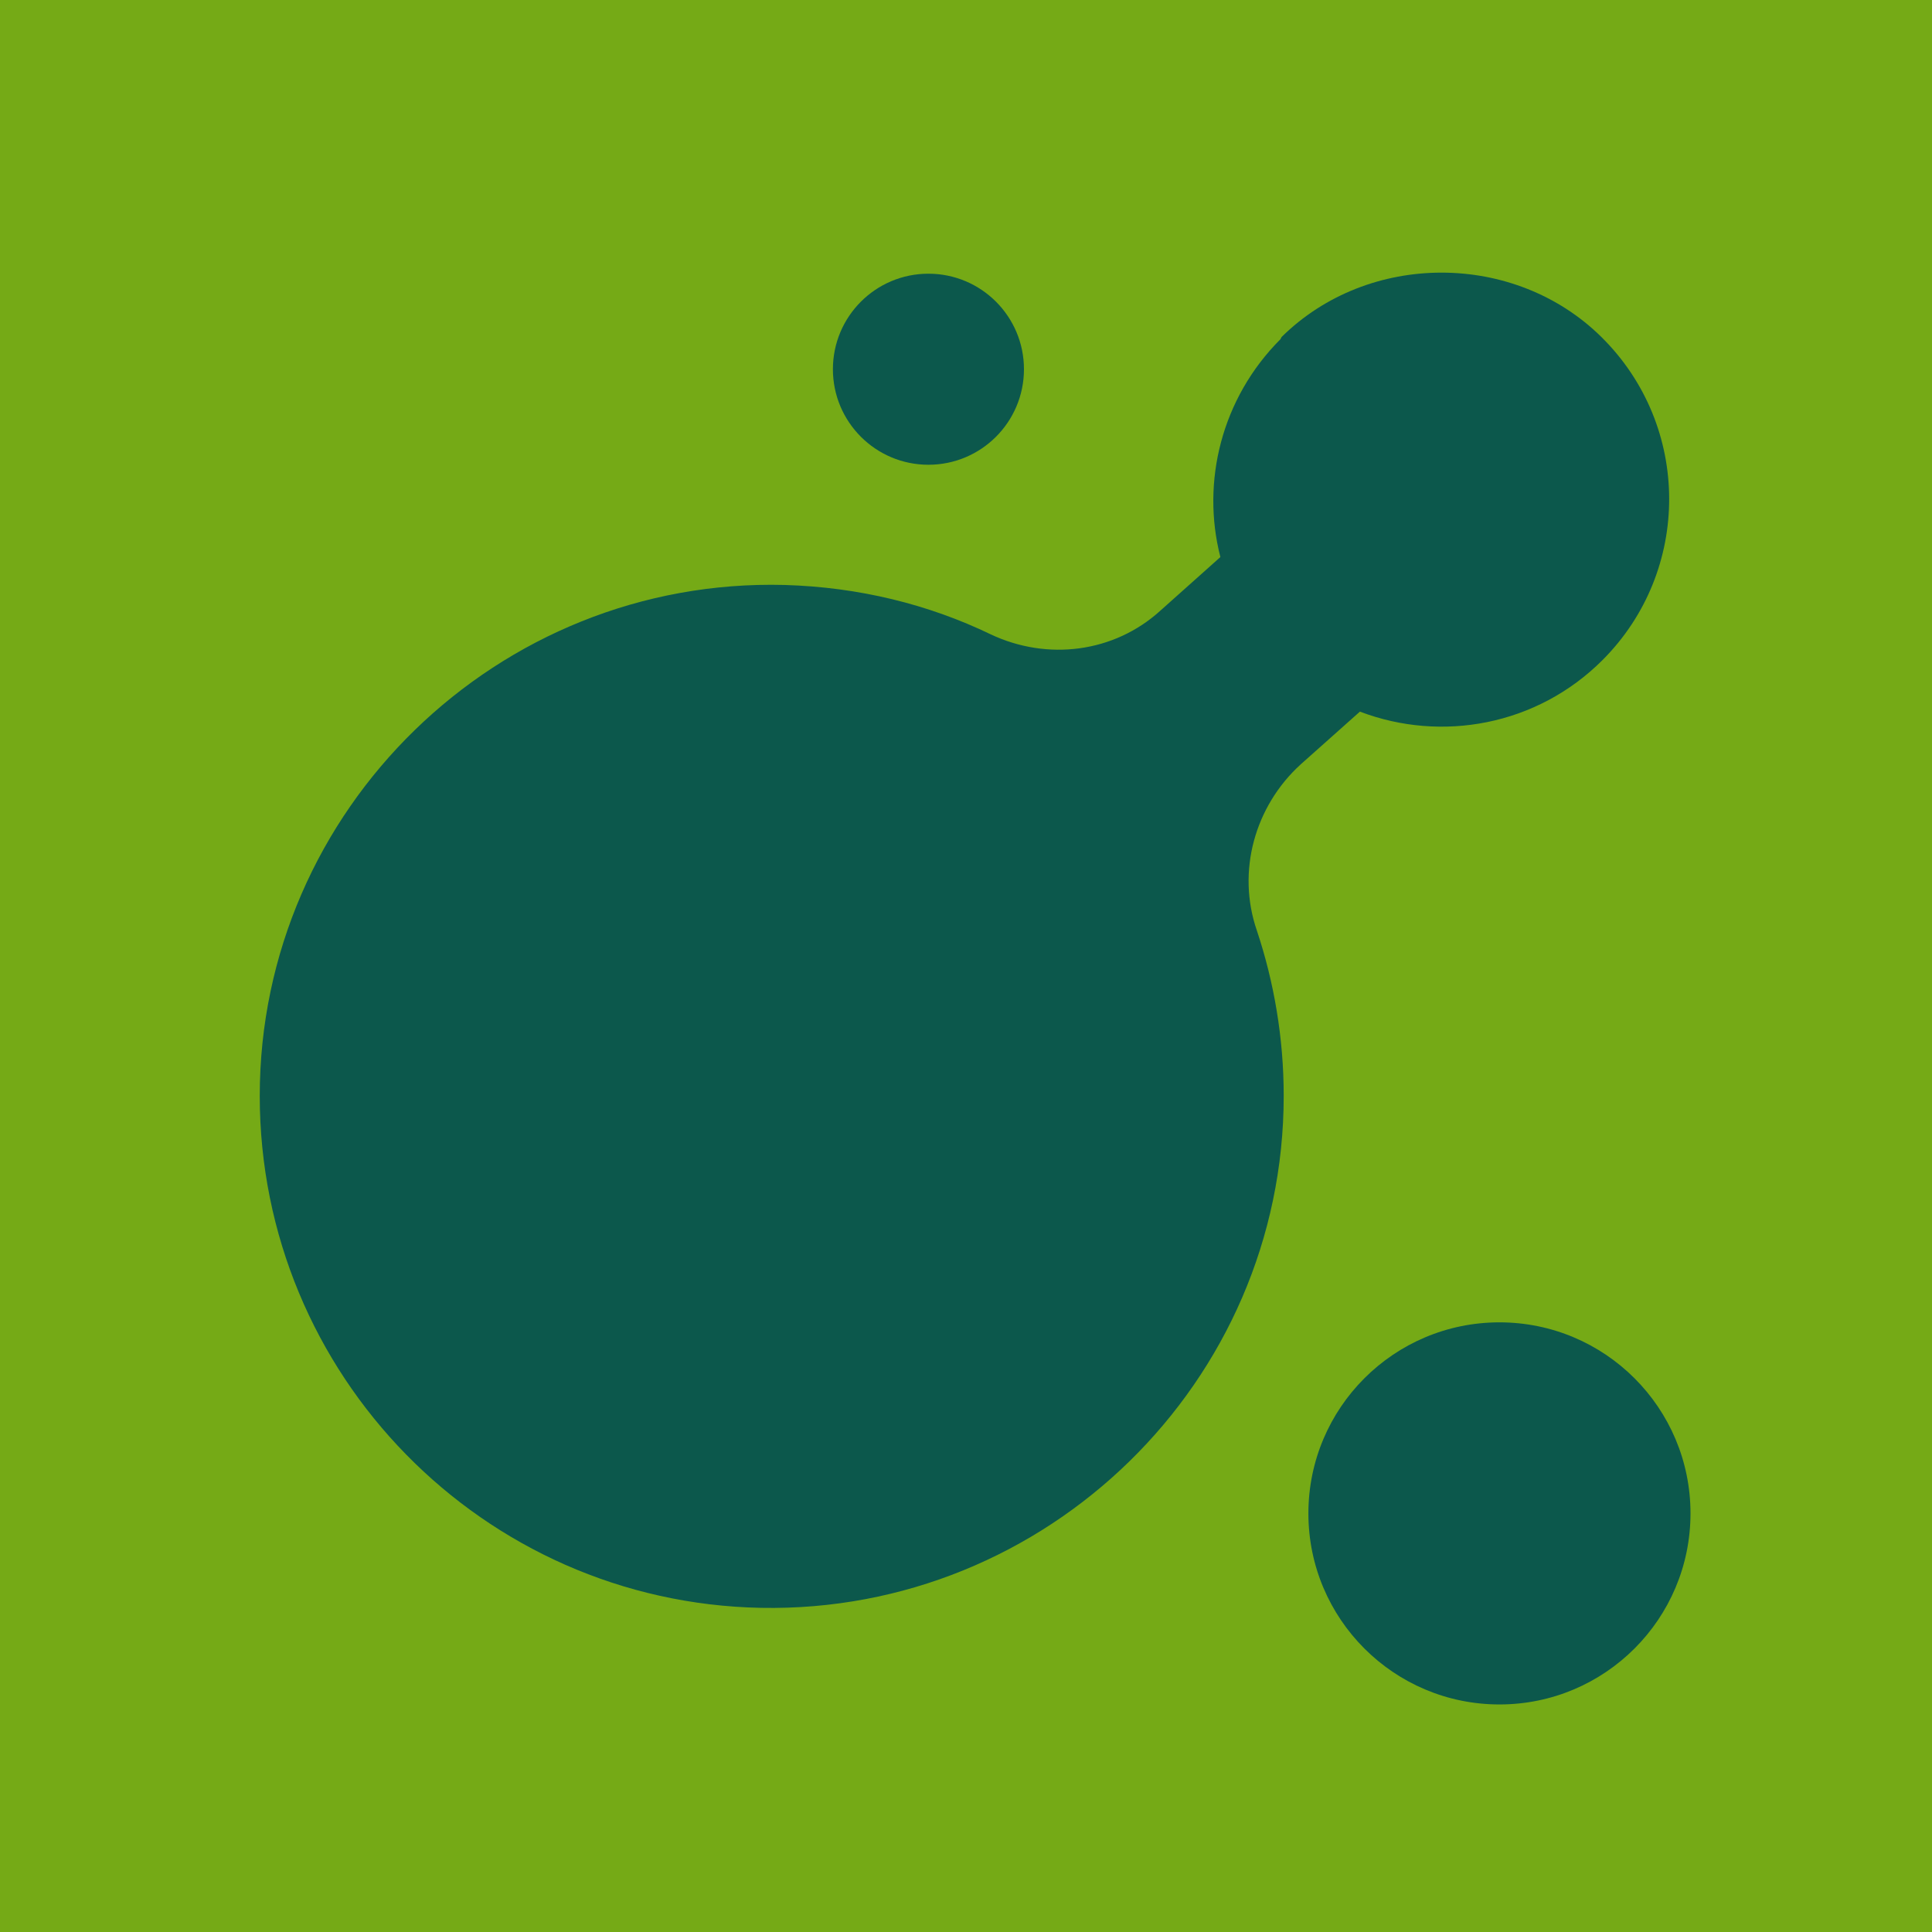
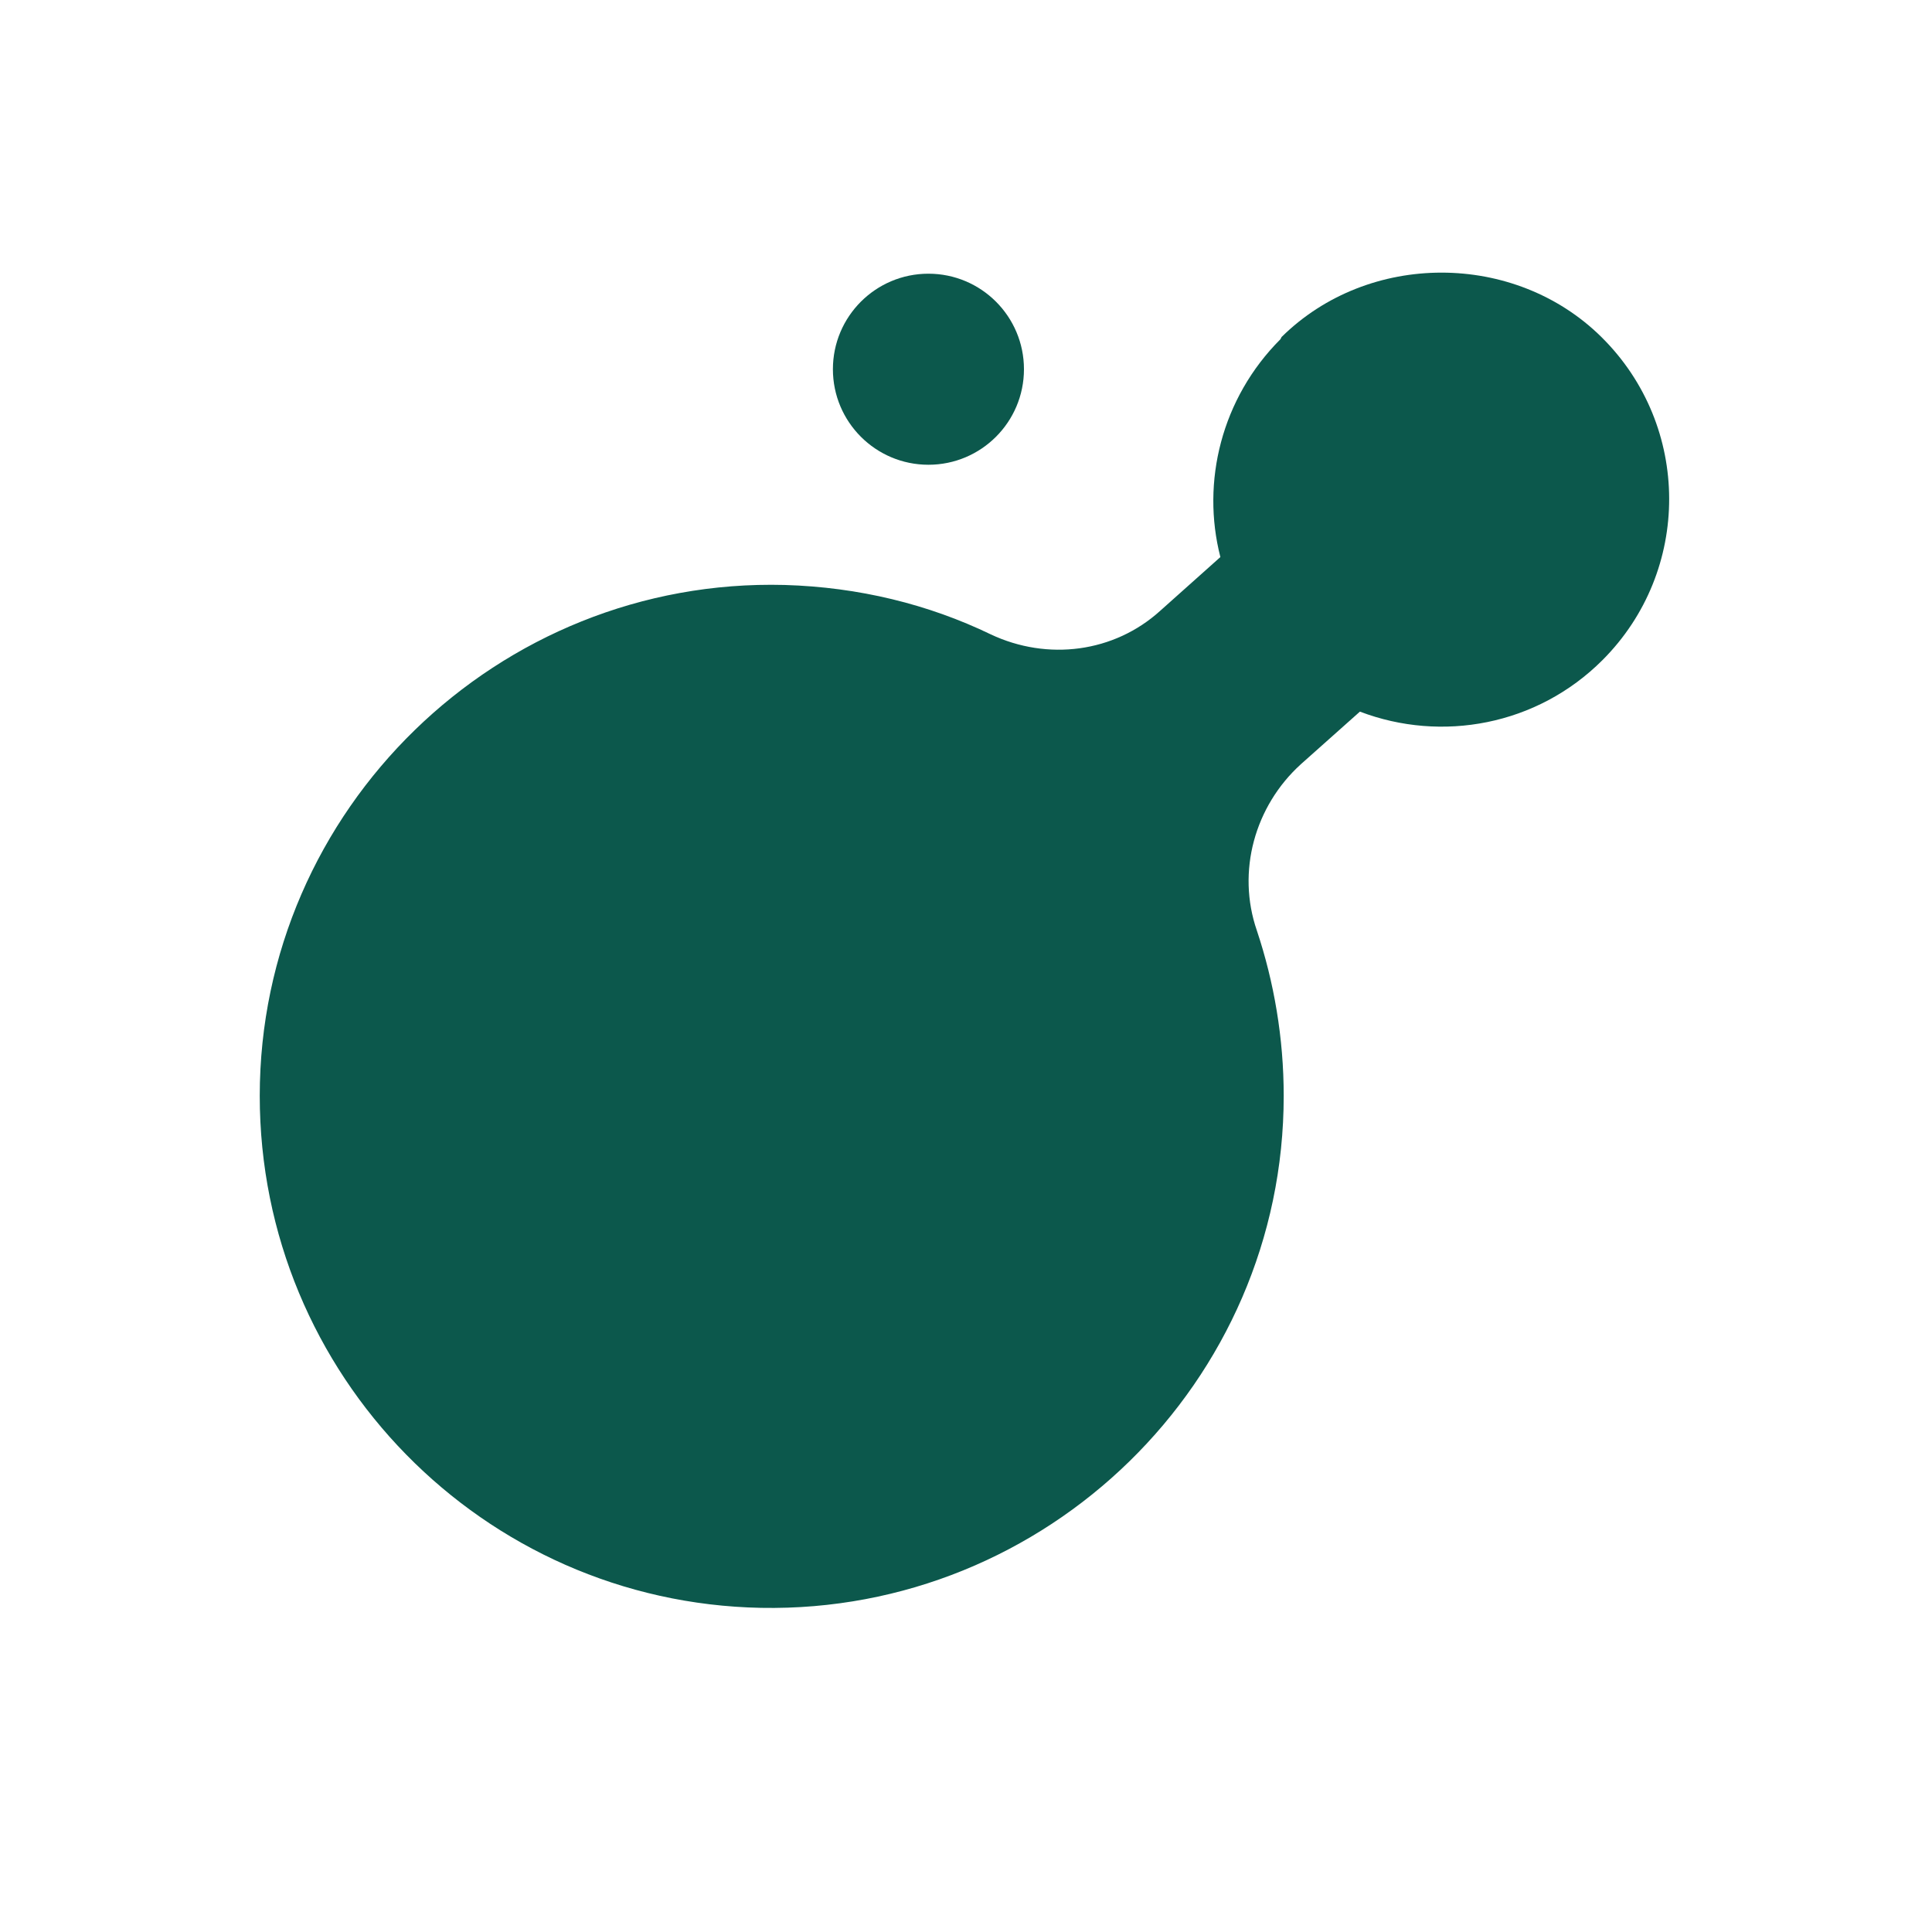
<svg xmlns="http://www.w3.org/2000/svg" id="Layer_1" data-name="Layer 1" version="1.1" viewBox="0 0 180 180">
  <defs>
    <style>
      .cls-1 {
        fill: #75aa16;
      }

      .cls-1, .cls-2 {
        stroke-width: 0px;
      }

      .cls-2 {
        fill: #0c584c;
      }
    </style>
  </defs>
-   <rect class="cls-1" width="180" height="180" />
  <g>
-     <path class="cls-2" d="M119.3,31.6c-5.5,5.5-7.4,13.3-5.6,20.3l-5.6,5c-4.3,3.9-10.5,4.7-15.8,2.2-5.8-2.8-12.3-4.4-19.2-4.6-26.7-.7-48.9,20.9-48.9,47.6,0,26,20.8,47.2,46.7,47.7,26.6.5,48.7-21,48.7-47.7,0-5.4-.9-10.6-2.5-15.4-1.9-5.5-.2-11.6,4.1-15.5l5.5-4.9c7.6,2.9,16.5,1.3,22.6-4.8,8.3-8.3,8.3-21.8-.1-30.1-8.1-8-21.7-8-29.8,0Z" />
+     <path class="cls-2" d="M119.3,31.6c-5.5,5.5-7.4,13.3-5.6,20.3l-5.6,5c-4.3,3.9-10.5,4.7-15.8,2.2-5.8-2.8-12.3-4.4-19.2-4.6-26.7-.7-48.9,20.9-48.9,47.6,0,26,20.8,47.2,46.7,47.7,26.6.5,48.7-21,48.7-47.7,0-5.4-.9-10.6-2.5-15.4-1.9-5.5-.2-11.6,4.1-15.5l5.5-4.9c7.6,2.9,16.5,1.3,22.6-4.8,8.3-8.3,8.3-21.8-.1-30.1-8.1-8-21.7-8-29.8,0" />
    <circle class="cls-2" cx="86.5" cy="34.4" r="8.9" />
-     <circle class="cls-2" cx="139.7" cy="141" r="17.8" />
  </g>
</svg>